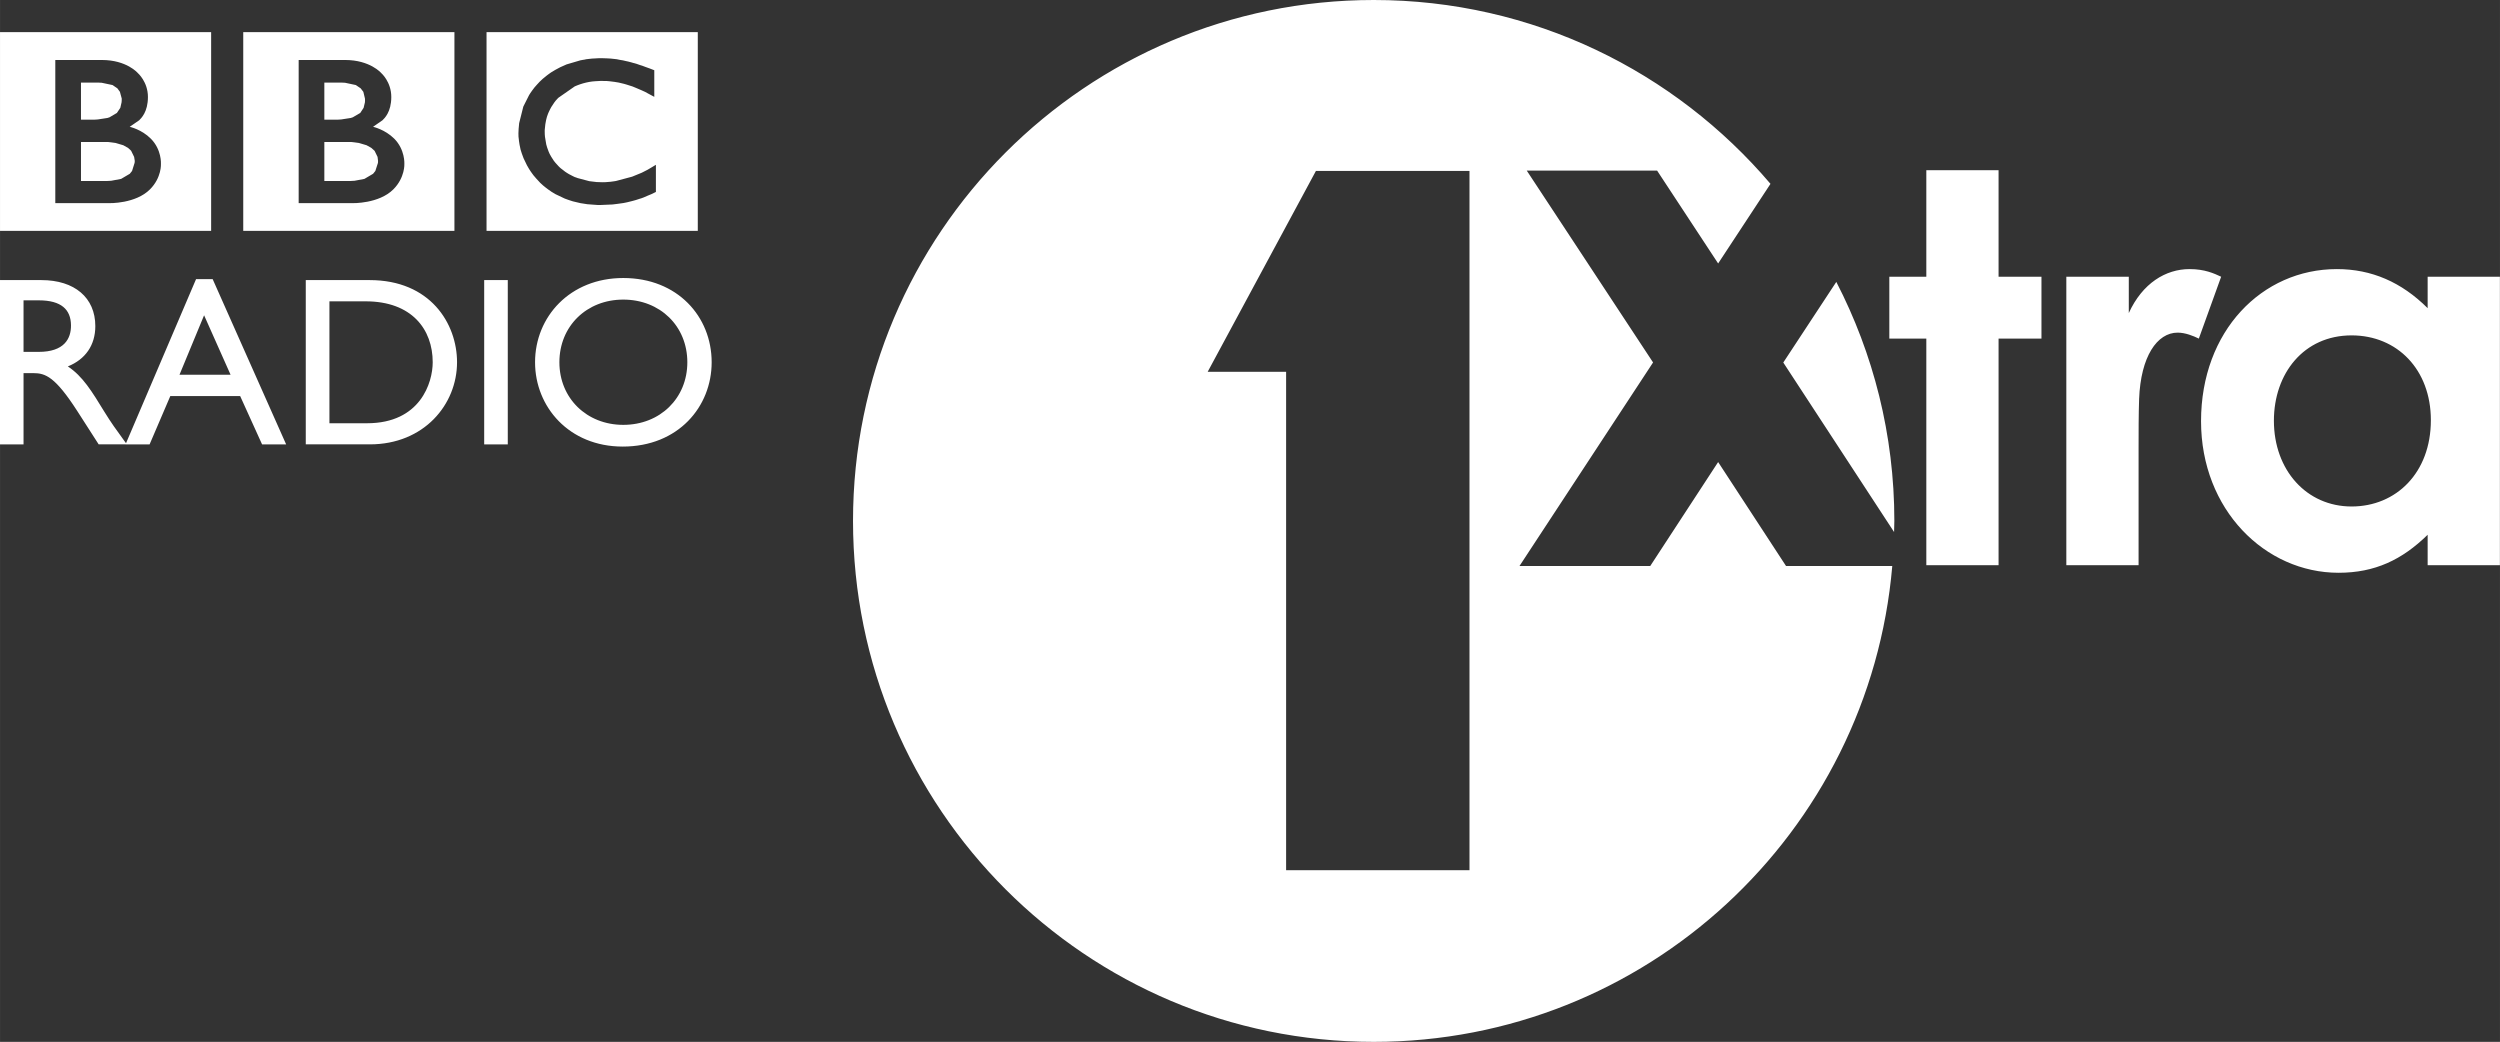
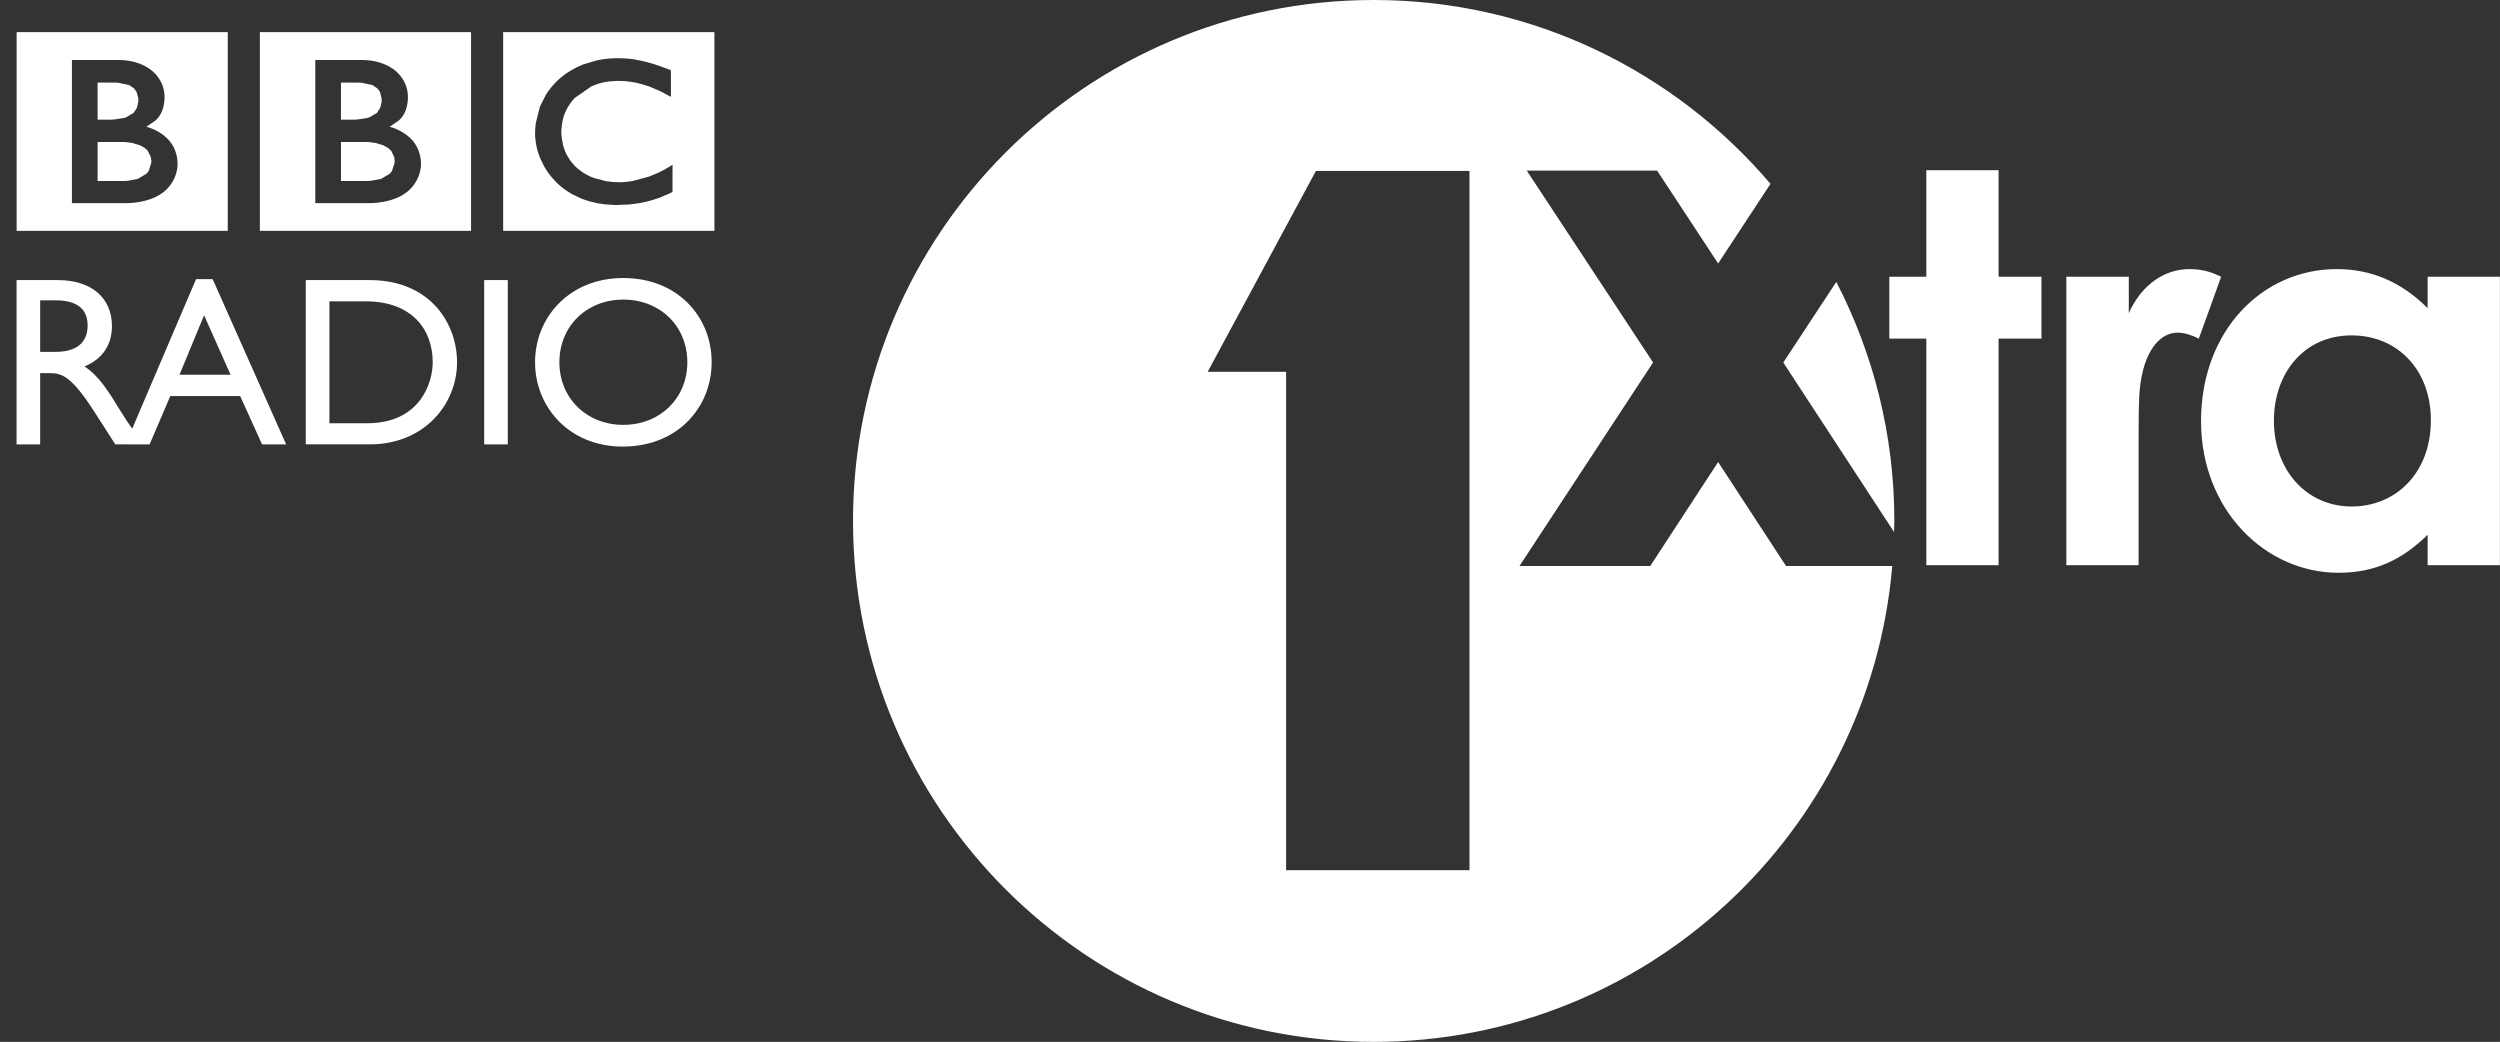
<svg xmlns="http://www.w3.org/2000/svg" height="250.05" width="600" version="1.1" viewBox="0 0 158.75 66.16">
  <rect x="0" y="0" width="158.75" height="66.16" fill="#333333" stroke="none" />
  <g fill="#fff" transform="matrix(4.256 0 0 -4.256 126.91 17.573)">
-     <path d="m0 0h0.64v-0.923h-0.64v-3.381h-1.078v3.381h-0.552v0.923h0.552v1.59h1.078zm5.267-3.428c-0.672 0-1.159 0.543-1.159 1.28 0 0.705 0.446 1.273 1.159 1.273 0.682 0 1.183-0.511 1.183-1.265 0-0.785-0.518-1.288-1.183-1.288m1.135 3.428v-0.469c-0.389 0.388-0.836 0.583-1.354 0.583-1.118 0-2.027-0.923-2.027-2.269 0-1.322 0.957-2.262 2.052-2.262 0.542 0 0.948 0.194 1.329 0.567v-0.454h1.078v4.304zm-3.081 0-0.333-0.923c-0.081 0.04-0.202 0.089-0.316 0.089-0.307 0-0.551-0.357-0.575-0.99-0.008-0.234-0.008-0.502-0.008-0.737v-1.743h-1.078v4.304h0.932v-0.542c0.203 0.445 0.551 0.656 0.906 0.656 0.228 0 0.367-0.065 0.472-0.114m-11.215-8.855h-2.736v7.437h-1.17l1.615 2.997h2.291zm3.71 6.09c-0.332-0.509-1.013-1.551-1.013-1.551h-1.951s1.779 2.711 1.993 3.037c-0.213 0.323-1.885 2.863-1.885 2.863h1.945s0.598-0.91 0.911-1.386c0.222 0.338 0.588 0.893 0.781 1.188-1.425 1.676-3.548 2.743-5.92 2.743-4.29 0-7.769-3.48-7.769-7.772 0-4.293 3.479-7.773 7.769-7.773 4.064 0 7.396 3.122 7.737 7.1h-1.585s-0.68 1.042-1.013 1.551m1.763 2.688c0.552-1.069 0.866-2.28 0.866-3.566l-0.004-0.166c-0.523 0.8-1.498 2.293-1.653 2.529 0.088 0.134 0.424 0.646 0.791 1.203m-18.099-2.133c-0.546 0-0.953 0.398-0.953 0.934 0 0.539 0.407 0.935 0.953 0.935 0.55 0 0.956-0.396 0.956-0.935 0-0.536-0.406-0.934-0.956-0.934m0 2.191c-0.795 0-1.316-0.578-1.316-1.257 0-0.665 0.507-1.258 1.308-1.258 0.83 0 1.327 0.596 1.327 1.258 0 0.682-0.51 1.257-1.319 1.257m-2.075-0.031h0.352v-2.452h-0.352zm-1.748-2.136h-0.561v1.819h0.541c0.687 0 1-0.417 1-0.909 0-0.302-0.183-0.91-0.98-0.91m0.039 2.136h-0.953v-2.451h0.956c0.809 0 1.301 0.596 1.301 1.225 0 0.578-0.399 1.226-1.304 1.226m-3.623-2.451h-0.02l0.008 0.017zh-0.02l0.008 0.017zm0.786 1.039 0.367 0.887 0.395-0.887zm0.247 1.426-1.045-2.448 0.012-0.017h-0.02 0.36l0.309 0.721h1.042l0.327-0.721h0.359l-1.096 2.465zm-2.347-1.085h-0.227v0.769h0.227c0.34 0 0.478-0.14 0.481-0.37 0.003-0.205-0.104-0.399-0.481-0.399m0.98-0.895c-0.187 0.305-0.323 0.531-0.546 0.678 0.262 0.105 0.41 0.317 0.41 0.601 0 0.424-0.309 0.687-0.805 0.687h-0.618v-2.451h0.352v1.063h0.147c0.181 0 0.326-0.057 0.651-0.56l0.323-0.503h0.4l0.008 0.017c-0.159 0.219-0.22 0.303-0.322 0.468m0.68 3.32c-0.216-0.217-0.608-0.206-0.608-0.206h-0.805v2.136h0.694c0.373 0 0.537-0.195 0.537-0.195s0.151-0.13 0.151-0.357c0-0.225-0.102-0.318-0.13-0.347l-0.142-0.098s0.177-0.038 0.315-0.177c0.164-0.164 0.151-0.375 0.151-0.375s0.013-0.204-0.163-0.381m0.912 2.346h-3.15v-2.966h3.15zm-1.758-1.306h-0.184v0.553h0.253l0.057-0.003 0.161-0.034 0.072-0.049 0.038-0.052 0.027-0.1v-0.024l-0.002-0.031-0.019-0.084-0.051-0.076-0.11-0.065-0.031-0.01-0.142-0.022-0.042-0.003zm0.609-0.556 0.009-0.056v-0.015l-0.002-0.018-0.038-0.121-0.034-0.042-0.129-0.076-0.148-0.028-0.053-0.003-0.019-0.001h-0.379v0.582h0.406l0.044-0.005 0.066-0.009 0.115-0.034 0.07-0.039 0.034-0.03 0.014-0.015zm3.868-0.484c-0.217-0.217-0.61-0.206-0.61-0.206h-0.803v2.136h0.693c0.373 0 0.539-0.195 0.539-0.195s0.15-0.13 0.15-0.357c0-0.225-0.102-0.318-0.131-0.347l-0.141-0.098s0.176-0.038 0.316-0.177c0.163-0.164 0.151-0.375 0.151-0.375s0.012-0.204-0.164-0.381m0.911 2.346h-3.151v-2.966h3.151zm-1.758-1.306h-0.183v0.553h0.252l0.058-0.003 0.16-0.034 0.072-0.049 0.04-0.052 0.024-0.1 0.001-0.024-0.001-0.031-0.02-0.084-0.05-0.076-0.111-0.065-0.03-0.01-0.142-0.022-0.042-0.003zm0.611-0.556 0.007-0.056v-0.015l-0.001-0.018-0.039-0.121-0.034-0.042-0.129-0.076-0.147-0.028-0.053-0.003-0.02-0.001h-0.378v0.582h0.406l0.043-0.005 0.066-0.009 0.115-0.034 0.07-0.039 0.034-0.03 0.016-0.015zm4.153-0.523-0.021-0.01-0.047-0.023-0.051-0.021-0.067-0.029-0.036-0.013-0.018-0.005-0.058-0.019-0.054-0.015-0.077-0.019-0.054-0.011-0.093-0.013-0.065-0.008-0.011-0.001-0.185-0.008h-0.025l-0.055 0.004-0.106 0.008-0.102 0.016-0.114 0.027-0.062 0.02-0.058 0.021-0.139 0.066-0.06 0.036-0.05 0.035-0.037 0.028-0.037 0.03-0.046 0.042-0.007 0.008-0.05 0.054-0.042 0.049-0.037 0.051-0.027 0.041-0.033 0.057-0.05 0.104-0.026 0.07-0.019 0.06-0.01 0.048-0.005 0.024-0.009 0.058-0.001 0.013-0.006 0.05-0.001 0.05 0.003 0.067 0.008 0.085 0.062 0.247 0.086 0.171 0.017 0.027 0.027 0.039 0.037 0.049 0.038 0.043 0.039 0.042 0.047 0.044 0.059 0.048 0.028 0.021 0.035 0.025 0.065 0.039 0.073 0.039 0.094 0.042 0.207 0.061 0.038 0.007 0.026 0.004 0.021 0.005 0.018 0.002 0.015 0.002 0.056 0.006 0.038 0.002 0.07 0.004h0.033l0.087-0.003 0.051-0.003 0.073-0.008 0.017-0.002 0.043-0.009 0.049-0.008 0.047-0.011 0.029-0.006 0.046-0.012 0.034-0.01 0.01-0.002 0.038-0.011 0.045-0.016 0.039-0.012 0.045-0.017 0.067-0.024 0.067-0.026v-0.397l-0.041 0.022-0.056 0.03-0.04 0.022-0.055 0.025-0.075 0.032-0.058 0.024-0.035 0.011-0.05 0.016-0.041 0.012-0.08 0.019-0.06 0.01-0.072 0.009-0.043 0.004-0.06 0.001-0.029 0.001-0.087-0.005-0.046-0.004-0.046-0.007-0.043-0.009-0.043-0.011-0.045-0.014-0.041-0.015-0.041-0.017-0.243-0.169-0.015-0.015-0.028-0.031-0.019-0.025-0.045-0.068-0.017-0.032-0.02-0.041-0.012-0.028-0.016-0.045-0.012-0.047-0.012-0.065-0.009-0.086v-0.025l0.001-0.041 0.003-0.035 0.019-0.113 0.013-0.045 0.022-0.061 0.016-0.036 0.024-0.043 0.018-0.028 0.02-0.031 0.024-0.03 0.05-0.055 0.005-0.004 0.004-0.005 0.007-0.006 0.013-0.012 0.033-0.025 0.033-0.026 0.029-0.019 0.028-0.017 0.06-0.031 0.027-0.013 0.016-0.005 0.027-0.01 0.173-0.046 0.108-0.013 0.088-0.003 0.044 0.001 0.077 0.006 0.058 0.008 0.024 0.004 0.24 0.064 0.144 0.059 0.088 0.045 0.081 0.048 0.028 0.017 0.014 0.008zm0.625 2.385h-3.152v-2.966h3.152z" fill="#fff" />
+     <path d="m0 0h0.64v-0.923h-0.64v-3.381h-1.078v3.381h-0.552v0.923h0.552v1.59h1.078zm5.267-3.428c-0.672 0-1.159 0.543-1.159 1.28 0 0.705 0.446 1.273 1.159 1.273 0.682 0 1.183-0.511 1.183-1.265 0-0.785-0.518-1.288-1.183-1.288m1.135 3.428v-0.469c-0.389 0.388-0.836 0.583-1.354 0.583-1.118 0-2.027-0.923-2.027-2.269 0-1.322 0.957-2.262 2.052-2.262 0.542 0 0.948 0.194 1.329 0.567v-0.454h1.078v4.304zm-3.081 0-0.333-0.923c-0.081 0.04-0.202 0.089-0.316 0.089-0.307 0-0.551-0.357-0.575-0.99-0.008-0.234-0.008-0.502-0.008-0.737v-1.743h-1.078v4.304h0.932v-0.542c0.203 0.445 0.551 0.656 0.906 0.656 0.228 0 0.367-0.065 0.472-0.114m-11.215-8.855h-2.736v7.437h-1.17l1.615 2.997h2.291zm3.71 6.09c-0.332-0.509-1.013-1.551-1.013-1.551h-1.951s1.779 2.711 1.993 3.037c-0.213 0.323-1.885 2.863-1.885 2.863h1.945s0.598-0.91 0.911-1.386c0.222 0.338 0.588 0.893 0.781 1.188-1.425 1.676-3.548 2.743-5.92 2.743-4.29 0-7.769-3.48-7.769-7.772 0-4.293 3.479-7.773 7.769-7.773 4.064 0 7.396 3.122 7.737 7.1h-1.585s-0.68 1.042-1.013 1.551m1.763 2.688c0.552-1.069 0.866-2.28 0.866-3.566l-0.004-0.166c-0.523 0.8-1.498 2.293-1.653 2.529 0.088 0.134 0.424 0.646 0.791 1.203m-18.099-2.133c-0.546 0-0.953 0.398-0.953 0.934 0 0.539 0.407 0.935 0.953 0.935 0.55 0 0.956-0.396 0.956-0.935 0-0.536-0.406-0.934-0.956-0.934m0 2.191c-0.795 0-1.316-0.578-1.316-1.257 0-0.665 0.507-1.258 1.308-1.258 0.83 0 1.327 0.596 1.327 1.258 0 0.682-0.51 1.257-1.319 1.257m-2.075-0.031h0.352v-2.452h-0.352zm-1.748-2.136h-0.561v1.819h0.541c0.687 0 1-0.417 1-0.909 0-0.302-0.183-0.91-0.98-0.91m0.039 2.136h-0.953v-2.451h0.956c0.809 0 1.301 0.596 1.301 1.225 0 0.578-0.399 1.226-1.304 1.226m-3.623-2.451h-0.02l0.008 0.017zh-0.02l0.008 0.017zm0.786 1.039 0.367 0.887 0.395-0.887zm0.247 1.426-1.045-2.448 0.012-0.017h-0.02 0.36l0.309 0.721h1.042l0.327-0.721h0.359l-1.096 2.465m-2.347-1.085h-0.227v0.769h0.227c0.34 0 0.478-0.14 0.481-0.37 0.003-0.205-0.104-0.399-0.481-0.399m0.98-0.895c-0.187 0.305-0.323 0.531-0.546 0.678 0.262 0.105 0.41 0.317 0.41 0.601 0 0.424-0.309 0.687-0.805 0.687h-0.618v-2.451h0.352v1.063h0.147c0.181 0 0.326-0.057 0.651-0.56l0.323-0.503h0.4l0.008 0.017c-0.159 0.219-0.22 0.303-0.322 0.468m0.68 3.32c-0.216-0.217-0.608-0.206-0.608-0.206h-0.805v2.136h0.694c0.373 0 0.537-0.195 0.537-0.195s0.151-0.13 0.151-0.357c0-0.225-0.102-0.318-0.13-0.347l-0.142-0.098s0.177-0.038 0.315-0.177c0.164-0.164 0.151-0.375 0.151-0.375s0.013-0.204-0.163-0.381m0.912 2.346h-3.15v-2.966h3.15zm-1.758-1.306h-0.184v0.553h0.253l0.057-0.003 0.161-0.034 0.072-0.049 0.038-0.052 0.027-0.1v-0.024l-0.002-0.031-0.019-0.084-0.051-0.076-0.11-0.065-0.031-0.01-0.142-0.022-0.042-0.003zm0.609-0.556 0.009-0.056v-0.015l-0.002-0.018-0.038-0.121-0.034-0.042-0.129-0.076-0.148-0.028-0.053-0.003-0.019-0.001h-0.379v0.582h0.406l0.044-0.005 0.066-0.009 0.115-0.034 0.07-0.039 0.034-0.03 0.014-0.015zm3.868-0.484c-0.217-0.217-0.61-0.206-0.61-0.206h-0.803v2.136h0.693c0.373 0 0.539-0.195 0.539-0.195s0.15-0.13 0.15-0.357c0-0.225-0.102-0.318-0.131-0.347l-0.141-0.098s0.176-0.038 0.316-0.177c0.163-0.164 0.151-0.375 0.151-0.375s0.012-0.204-0.164-0.381m0.911 2.346h-3.151v-2.966h3.151zm-1.758-1.306h-0.183v0.553h0.252l0.058-0.003 0.16-0.034 0.072-0.049 0.04-0.052 0.024-0.1 0.001-0.024-0.001-0.031-0.02-0.084-0.05-0.076-0.111-0.065-0.03-0.01-0.142-0.022-0.042-0.003zm0.611-0.556 0.007-0.056v-0.015l-0.001-0.018-0.039-0.121-0.034-0.042-0.129-0.076-0.147-0.028-0.053-0.003-0.02-0.001h-0.378v0.582h0.406l0.043-0.005 0.066-0.009 0.115-0.034 0.07-0.039 0.034-0.03 0.016-0.015zm4.153-0.523-0.021-0.01-0.047-0.023-0.051-0.021-0.067-0.029-0.036-0.013-0.018-0.005-0.058-0.019-0.054-0.015-0.077-0.019-0.054-0.011-0.093-0.013-0.065-0.008-0.011-0.001-0.185-0.008h-0.025l-0.055 0.004-0.106 0.008-0.102 0.016-0.114 0.027-0.062 0.02-0.058 0.021-0.139 0.066-0.06 0.036-0.05 0.035-0.037 0.028-0.037 0.03-0.046 0.042-0.007 0.008-0.05 0.054-0.042 0.049-0.037 0.051-0.027 0.041-0.033 0.057-0.05 0.104-0.026 0.07-0.019 0.06-0.01 0.048-0.005 0.024-0.009 0.058-0.001 0.013-0.006 0.05-0.001 0.05 0.003 0.067 0.008 0.085 0.062 0.247 0.086 0.171 0.017 0.027 0.027 0.039 0.037 0.049 0.038 0.043 0.039 0.042 0.047 0.044 0.059 0.048 0.028 0.021 0.035 0.025 0.065 0.039 0.073 0.039 0.094 0.042 0.207 0.061 0.038 0.007 0.026 0.004 0.021 0.005 0.018 0.002 0.015 0.002 0.056 0.006 0.038 0.002 0.07 0.004h0.033l0.087-0.003 0.051-0.003 0.073-0.008 0.017-0.002 0.043-0.009 0.049-0.008 0.047-0.011 0.029-0.006 0.046-0.012 0.034-0.01 0.01-0.002 0.038-0.011 0.045-0.016 0.039-0.012 0.045-0.017 0.067-0.024 0.067-0.026v-0.397l-0.041 0.022-0.056 0.03-0.04 0.022-0.055 0.025-0.075 0.032-0.058 0.024-0.035 0.011-0.05 0.016-0.041 0.012-0.08 0.019-0.06 0.01-0.072 0.009-0.043 0.004-0.06 0.001-0.029 0.001-0.087-0.005-0.046-0.004-0.046-0.007-0.043-0.009-0.043-0.011-0.045-0.014-0.041-0.015-0.041-0.017-0.243-0.169-0.015-0.015-0.028-0.031-0.019-0.025-0.045-0.068-0.017-0.032-0.02-0.041-0.012-0.028-0.016-0.045-0.012-0.047-0.012-0.065-0.009-0.086v-0.025l0.001-0.041 0.003-0.035 0.019-0.113 0.013-0.045 0.022-0.061 0.016-0.036 0.024-0.043 0.018-0.028 0.02-0.031 0.024-0.03 0.05-0.055 0.005-0.004 0.004-0.005 0.007-0.006 0.013-0.012 0.033-0.025 0.033-0.026 0.029-0.019 0.028-0.017 0.06-0.031 0.027-0.013 0.016-0.005 0.027-0.01 0.173-0.046 0.108-0.013 0.088-0.003 0.044 0.001 0.077 0.006 0.058 0.008 0.024 0.004 0.24 0.064 0.144 0.059 0.088 0.045 0.081 0.048 0.028 0.017 0.014 0.008zm0.625 2.385h-3.152v-2.966h3.152z" fill="#fff" />
  </g>
</svg>